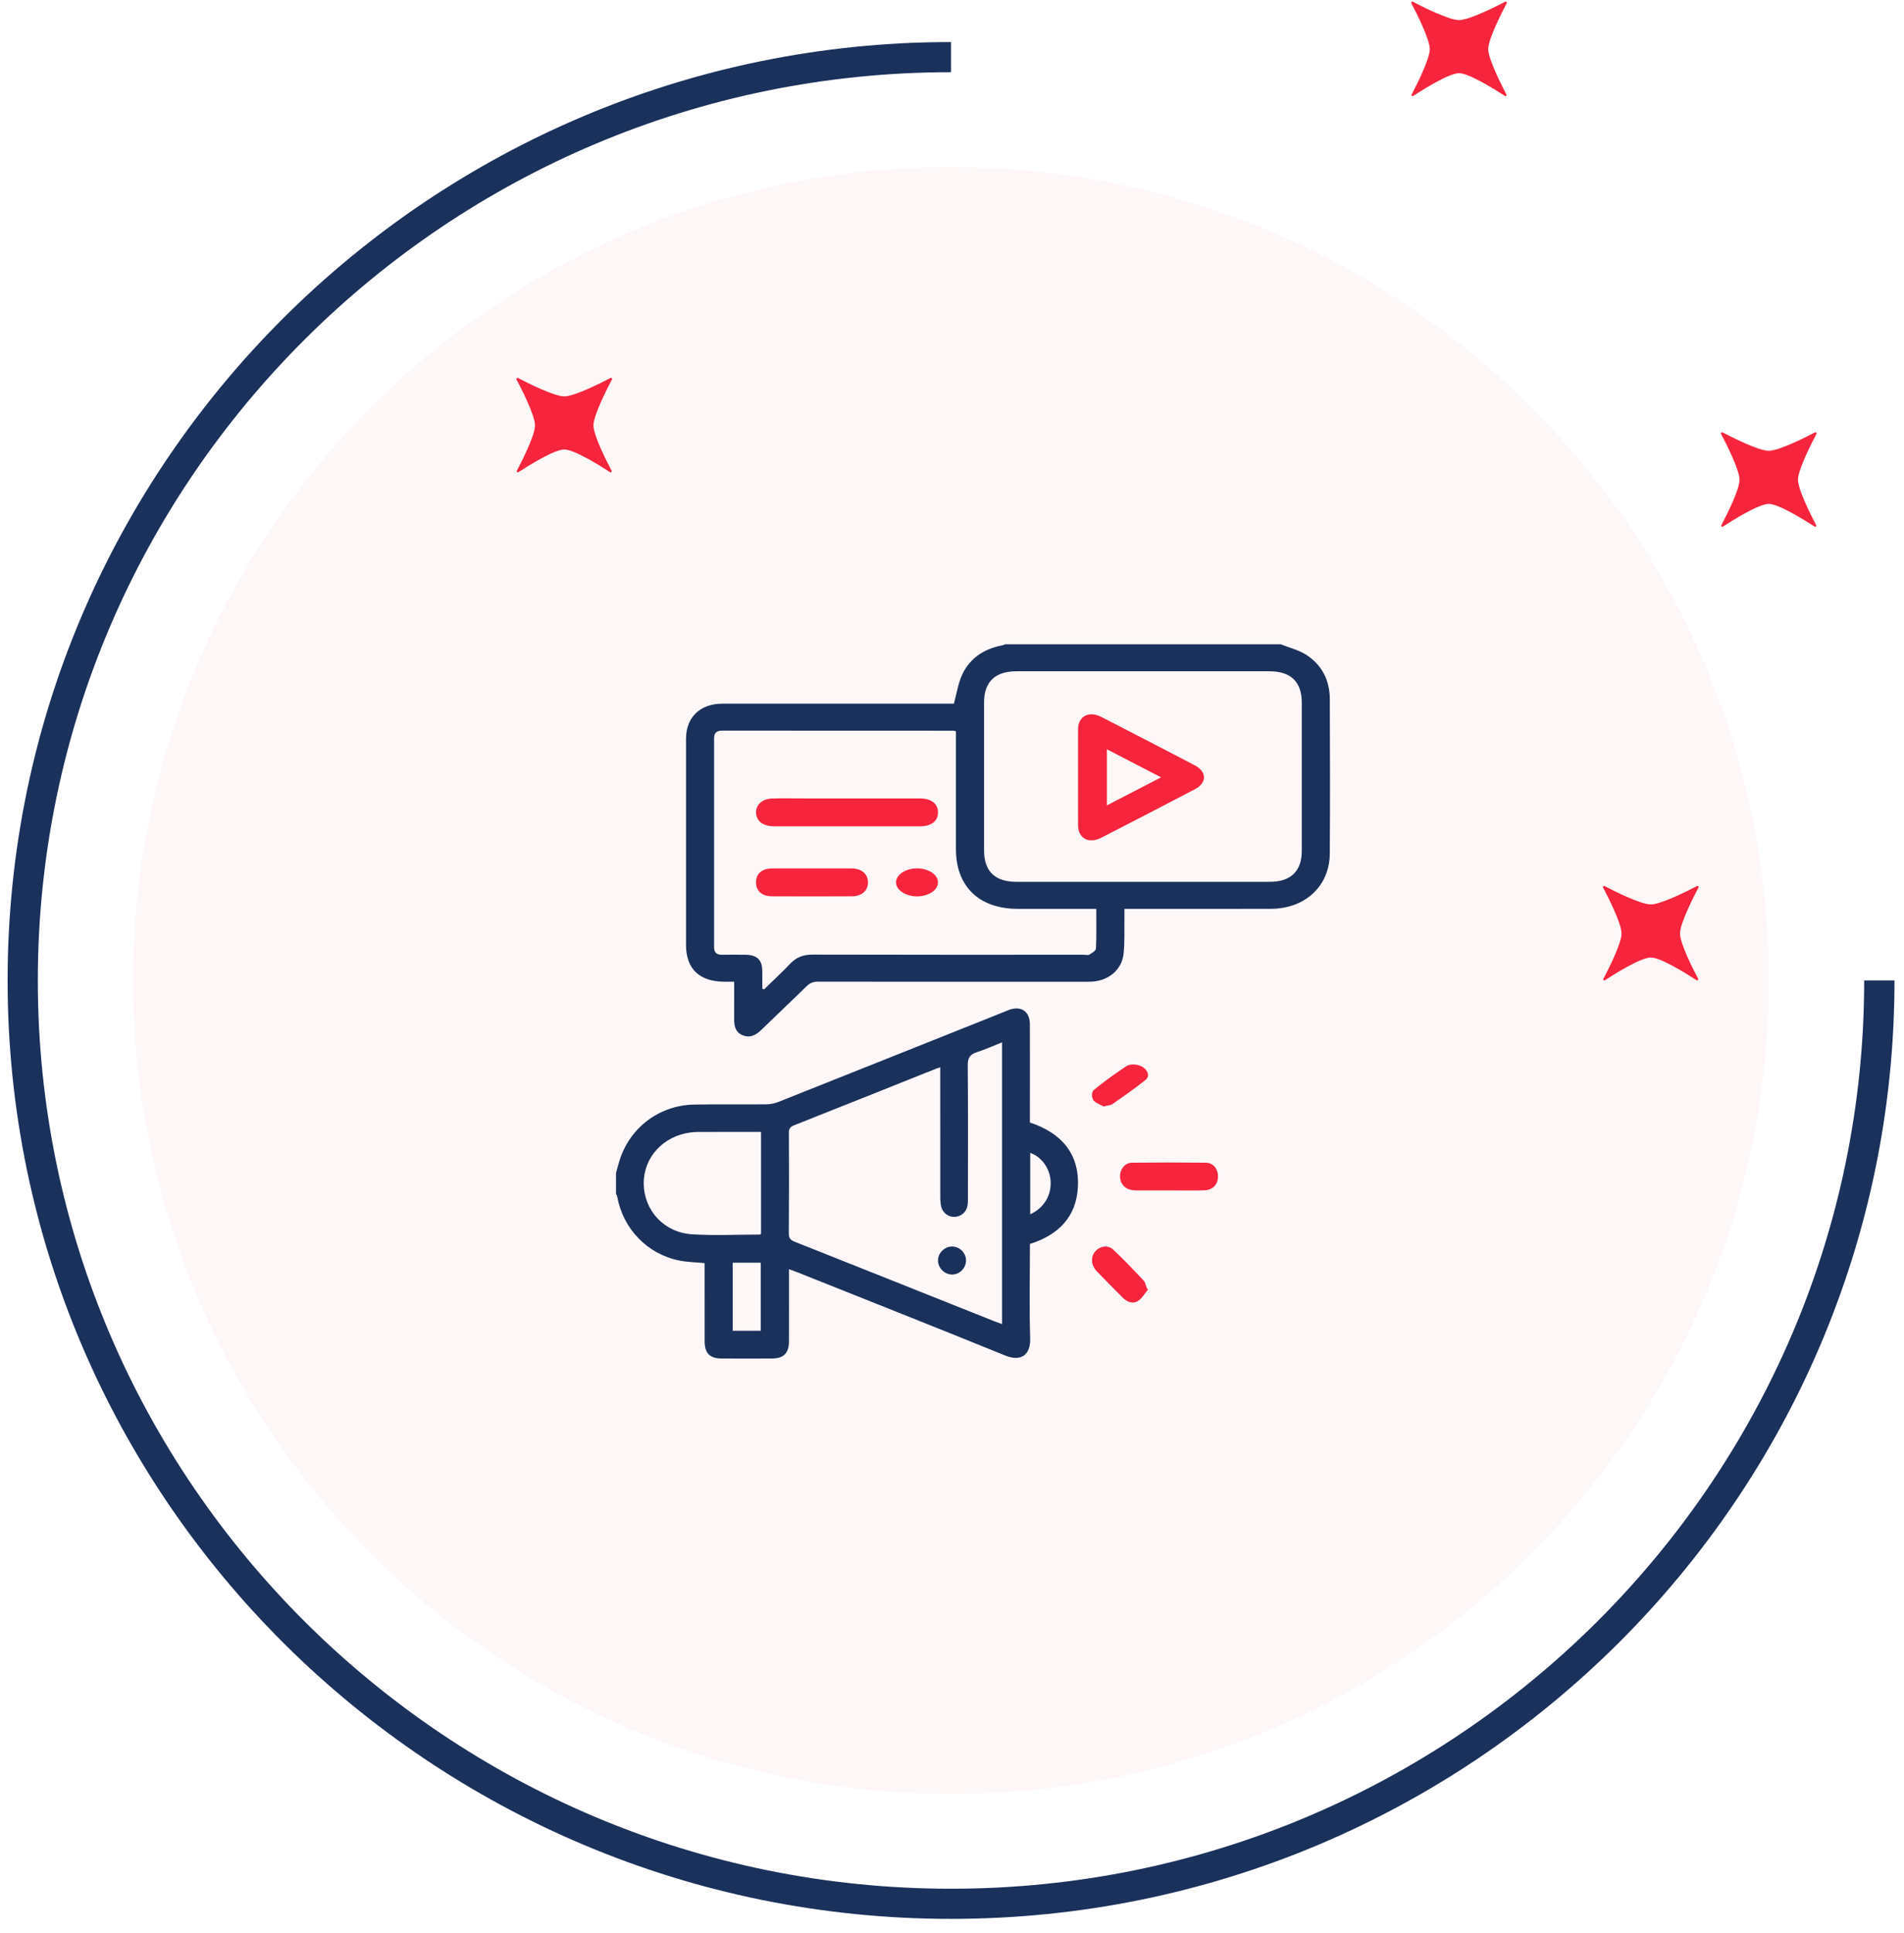
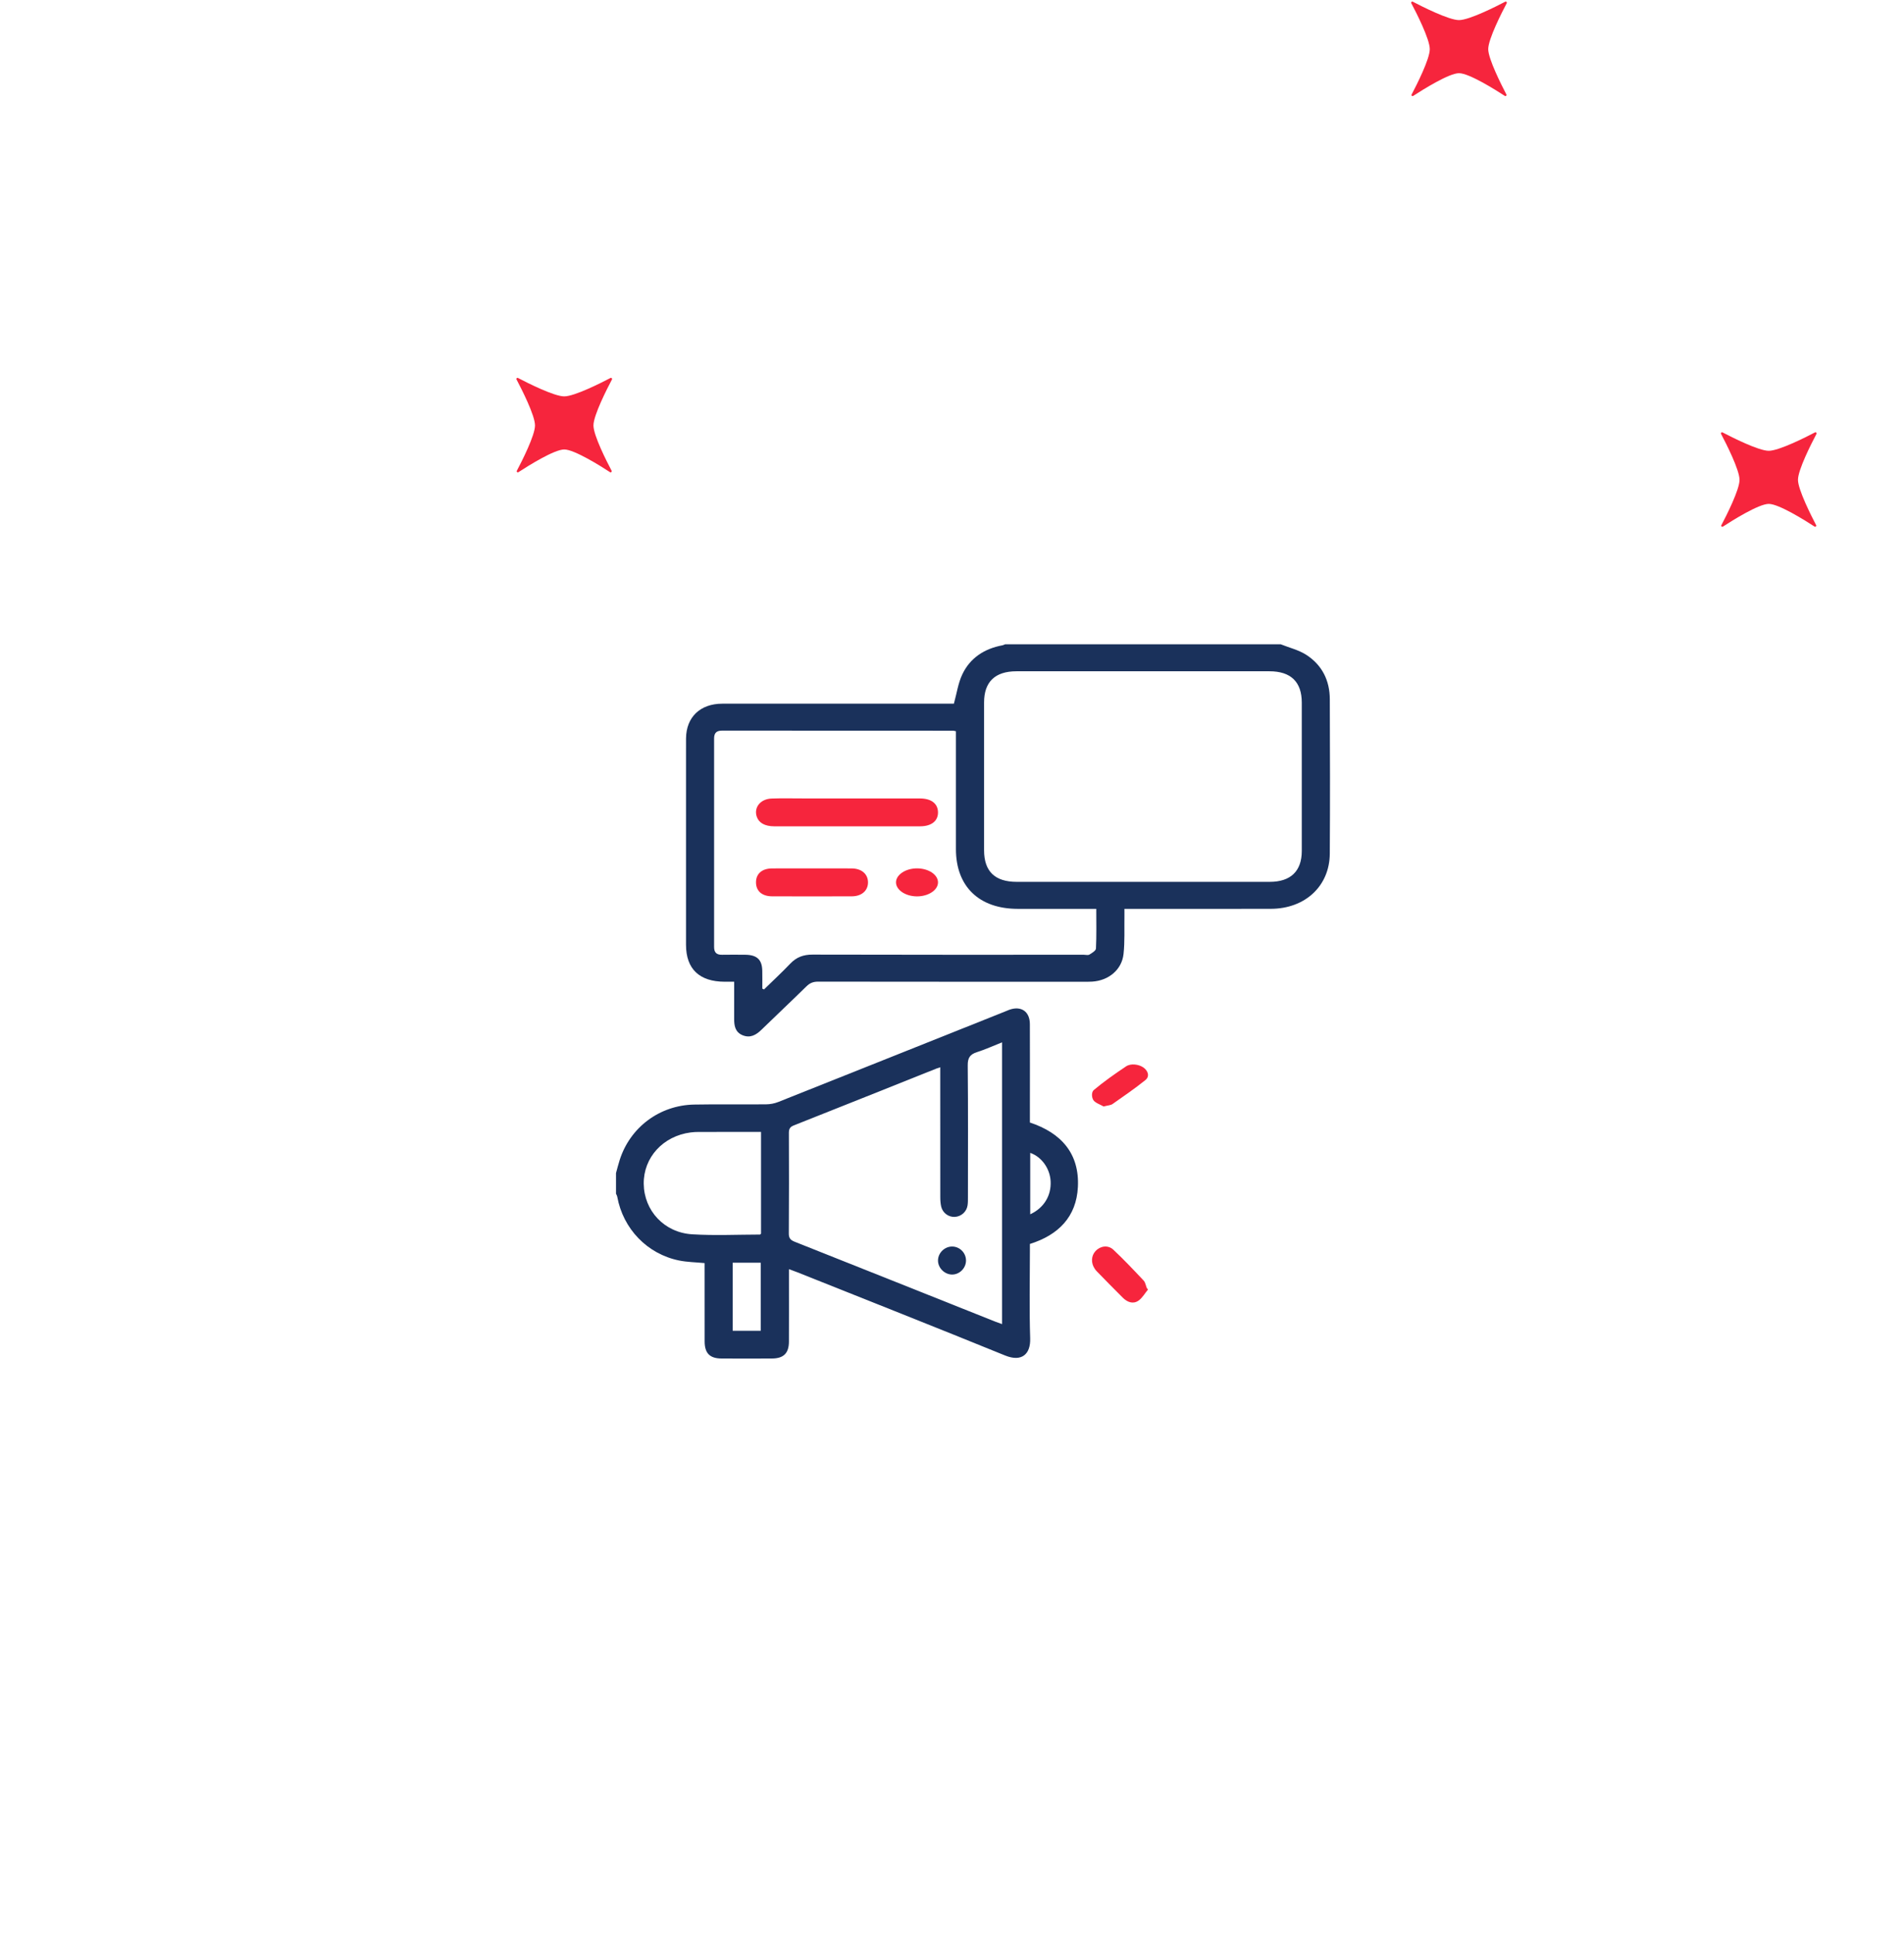
<svg xmlns="http://www.w3.org/2000/svg" width="136" height="138" viewBox="0 0 136 138" fill="none">
  <g opacity="0.48">
-     <path opacity="0.48" d="M67.929 128.081C100.188 128.081 126.34 102.079 126.34 70.003C126.34 37.928 100.188 11.926 67.929 11.926C35.669 11.926 9.518 37.928 9.518 70.003C9.518 102.079 35.669 128.081 67.929 128.081Z" fill="#FBD9DE" />
-   </g>
-   <path d="M67.929 137.004C30.769 137.004 0.543 106.946 0.543 70.003C0.543 33.061 30.774 3.002 67.929 3.002V5.155C31.964 5.155 2.702 34.25 2.702 70.009C2.702 105.769 31.964 134.852 67.929 134.852C103.894 134.852 133.156 105.757 133.156 69.997H135.321C135.321 106.946 105.089 137.004 67.929 137.004Z" fill="#1A315B" />
+     </g>
  <path d="M107.599 6.746C107.635 6.817 107.551 6.894 107.486 6.846C106.796 6.397 104.929 5.226 104.215 5.226C103.501 5.226 101.634 6.397 100.944 6.846C100.872 6.894 100.789 6.817 100.831 6.746C101.199 6.048 102.127 4.215 102.127 3.511C102.127 2.789 101.158 0.891 100.807 0.229C100.771 0.158 100.843 0.087 100.914 0.122C101.58 0.471 103.489 1.435 104.215 1.435C104.94 1.435 106.85 0.471 107.516 0.122C107.587 0.087 107.658 0.158 107.623 0.229C107.272 0.891 106.302 2.789 106.302 3.511C106.308 4.215 107.236 6.048 107.599 6.746Z" fill="#F6253D" />
  <path d="M129.724 37.496C129.76 37.567 129.676 37.644 129.611 37.597C128.921 37.148 127.053 35.977 126.34 35.977C125.626 35.977 123.759 37.148 123.069 37.597C122.997 37.644 122.914 37.567 122.956 37.496C123.324 36.799 124.252 34.965 124.252 34.262C124.252 33.54 123.283 31.642 122.932 30.98C122.896 30.909 122.968 30.838 123.039 30.873C123.705 31.222 125.614 32.186 126.34 32.186C127.065 32.186 128.975 31.222 129.641 30.873C129.712 30.838 129.783 30.909 129.748 30.98C129.397 31.642 128.427 33.54 128.427 34.262C128.433 34.965 129.361 36.799 129.724 37.496Z" fill="#F6253D" />
  <path d="M43.687 33.611C43.722 33.682 43.639 33.759 43.574 33.712C42.884 33.262 41.016 32.091 40.303 32.091C39.589 32.091 37.721 33.262 37.031 33.712C36.96 33.759 36.877 33.682 36.918 33.611C37.287 32.913 38.215 31.08 38.215 30.376C38.215 29.655 37.245 27.757 36.895 27.094C36.859 27.023 36.93 26.952 37.002 26.988C37.668 27.337 39.577 28.301 40.303 28.301C41.028 28.301 42.937 27.337 43.603 26.988C43.675 26.952 43.746 27.023 43.711 27.094C43.36 27.757 42.39 29.655 42.39 30.376C42.39 31.08 43.318 32.913 43.687 33.611Z" fill="#F6253D" />
-   <path d="M121.296 69.885C121.332 69.956 121.249 70.033 121.183 69.986C120.493 69.536 118.626 68.365 117.912 68.365C117.198 68.365 115.331 69.536 114.641 69.986C114.57 70.033 114.486 69.956 114.528 69.885C114.897 69.187 115.825 67.354 115.825 66.65C115.825 65.929 114.855 64.031 114.504 63.368C114.468 63.297 114.54 63.226 114.611 63.262C115.277 63.611 117.186 64.575 117.912 64.575C118.638 64.575 120.547 63.611 121.213 63.262C121.284 63.226 121.356 63.297 121.32 63.368C120.969 64.031 120 65.929 120 66.65C120 67.354 120.928 69.187 121.296 69.885Z" fill="#F6253D" />
  <path d="M91.478 46C92.088 46.244 92.758 46.404 93.297 46.749C94.447 47.486 94.981 48.6 94.986 49.916C95.001 53.594 95.008 57.273 94.985 60.95C94.971 63.26 93.224 64.88 90.785 64.888C87.505 64.898 84.225 64.891 80.945 64.891C80.762 64.891 80.58 64.891 80.317 64.891C80.317 65.081 80.319 65.249 80.317 65.417C80.302 66.315 80.349 67.22 80.253 68.111C80.131 69.236 79.191 70.012 78.015 70.086C77.815 70.099 77.614 70.095 77.412 70.095C71.087 70.095 64.762 70.098 58.436 70.088C58.089 70.087 57.848 70.185 57.606 70.421C56.542 71.465 55.453 72.488 54.384 73.528C54.003 73.898 53.584 74.135 53.045 73.915C52.516 73.7 52.437 73.238 52.44 72.747C52.445 71.882 52.441 71.018 52.441 70.094C52.189 70.094 51.977 70.094 51.766 70.094C49.956 70.091 49.002 69.183 49.001 67.458C49 62.832 49.001 58.206 49.001 53.581C49.001 53.292 48.998 53.002 49.002 52.714C49.018 51.206 50.011 50.245 51.585 50.242C55.384 50.236 59.182 50.24 62.981 50.24C64.57 50.24 66.16 50.24 67.75 50.24C67.913 50.24 68.076 50.24 68.136 50.24C68.341 49.497 68.437 48.785 68.732 48.158C69.283 46.987 70.296 46.314 71.614 46.071C71.678 46.059 71.736 46.024 71.796 46C78.357 46 84.917 46 91.478 46ZM81.609 62.963C84.637 62.963 87.667 62.964 90.695 62.962C92.19 62.962 92.983 62.199 92.984 60.761C92.986 57.227 92.985 53.694 92.984 50.16C92.983 48.685 92.202 47.928 90.677 47.928C84.653 47.927 78.629 47.927 72.605 47.928C71.076 47.928 70.291 48.683 70.291 50.154C70.29 53.67 70.29 57.188 70.291 60.706C70.291 62.214 71.064 62.962 72.623 62.962C75.619 62.964 78.614 62.963 81.609 62.963ZM54.451 70.586C54.491 70.605 54.532 70.624 54.572 70.644C55.2 70.031 55.846 69.434 56.45 68.801C56.889 68.341 57.383 68.155 58.041 68.157C64.5 68.175 70.959 68.168 77.418 68.168C77.551 68.168 77.716 68.215 77.812 68.157C77.997 68.045 78.276 67.879 78.283 67.724C78.327 66.799 78.305 65.871 78.305 64.891C78.079 64.891 77.9 64.891 77.721 64.891C76.048 64.891 74.375 64.892 72.701 64.891C69.935 64.89 68.281 63.294 68.281 60.625C68.281 57.991 68.281 55.358 68.281 52.723C68.281 52.551 68.281 52.38 68.281 52.211C68.181 52.19 68.134 52.172 68.088 52.172C62.583 52.17 57.077 52.171 51.573 52.166C51.165 52.166 51.007 52.346 51.007 52.726C51.011 57.689 51.011 62.651 51.007 67.615C51.007 67.999 51.174 68.177 51.579 68.169C52.131 68.16 52.683 68.163 53.235 68.168C54.068 68.177 54.432 68.518 54.448 69.307C54.458 69.733 54.451 70.16 54.451 70.586Z" fill="#1A315B" />
  <path d="M44 83.756C44.086 83.445 44.163 83.133 44.262 82.826C45.003 80.495 47.109 78.909 49.586 78.864C51.299 78.832 53.014 78.864 54.727 78.847C55.015 78.844 55.318 78.787 55.584 78.682C60.975 76.539 66.362 74.387 71.748 72.237C71.855 72.195 71.96 72.146 72.067 72.106C72.924 71.787 73.558 72.207 73.562 73.115C73.57 75.06 73.564 77.006 73.564 78.951C73.564 79.342 73.564 79.734 73.564 80.146C75.804 80.886 77.115 82.367 76.992 84.755C76.884 86.868 75.615 88.174 73.564 88.816C73.564 88.977 73.564 89.154 73.564 89.331C73.564 91.407 73.516 93.486 73.584 95.559C73.621 96.676 72.99 97.267 71.792 96.779C66.861 94.772 61.909 92.816 56.965 90.843C56.784 90.771 56.6 90.708 56.354 90.617C56.354 90.902 56.354 91.14 56.354 91.378C56.354 92.849 56.359 94.32 56.352 95.791C56.348 96.619 55.971 96.991 55.141 96.995C53.938 97.001 52.734 97.002 51.532 96.995C50.701 96.99 50.335 96.62 50.332 95.781C50.327 93.92 50.33 92.059 50.33 90.183C49.704 90.122 49.093 90.116 48.506 89.997C46.231 89.536 44.504 87.733 44.089 85.445C44.075 85.369 44.031 85.299 44 85.227C44 84.737 44 84.246 44 83.756ZM71.574 74.422C70.941 74.673 70.374 74.934 69.784 75.121C69.289 75.278 69.119 75.526 69.124 76.062C69.154 79.199 69.14 82.336 69.138 85.473C69.138 85.669 69.141 85.867 69.112 86.06C69.044 86.518 68.659 86.859 68.204 86.884C67.757 86.91 67.334 86.604 67.228 86.149C67.178 85.929 67.163 85.697 67.163 85.47C67.159 82.578 67.16 79.686 67.16 76.794C67.16 76.609 67.16 76.424 67.16 76.201C67.016 76.249 66.955 76.266 66.896 76.29C63.495 77.648 60.094 79.01 56.689 80.357C56.397 80.473 56.348 80.639 56.349 80.909C56.357 83.294 56.362 85.68 56.344 88.066C56.341 88.41 56.471 88.542 56.77 88.661C61.549 90.556 66.323 92.463 71.098 94.365C71.247 94.424 71.398 94.475 71.574 94.539C71.574 87.83 71.574 81.165 71.574 74.422ZM54.36 80.817C52.848 80.817 51.386 80.816 49.922 80.819C49.725 80.819 49.527 80.828 49.332 80.854C47.359 81.109 45.958 82.647 45.981 84.523C46.005 86.436 47.439 88.005 49.442 88.127C51.049 88.226 52.667 88.148 54.28 88.145C54.304 88.145 54.328 88.106 54.36 88.078C54.36 85.686 54.36 83.288 54.36 80.817ZM54.337 95.015C54.337 93.357 54.337 91.754 54.337 90.156C53.649 90.156 52.999 90.156 52.336 90.156C52.336 91.787 52.336 93.391 52.336 95.015C53.014 95.015 53.663 95.015 54.337 95.015ZM73.587 86.698C74.563 86.249 75.094 85.37 75.045 84.351C75.002 83.439 74.407 82.597 73.587 82.313C73.587 83.765 73.587 85.209 73.587 86.698Z" fill="#1A315B" />
-   <path d="M83.502 84.996C82.738 84.996 81.975 84.998 81.212 84.994C81.06 84.993 80.905 84.984 80.758 84.95C80.273 84.839 79.973 84.425 80.002 83.927C80.031 83.424 80.374 83.02 80.869 83.015C82.625 82.996 84.381 82.995 86.137 83.015C86.653 83.021 86.995 83.448 87 83.979C87.005 84.559 86.637 84.968 86.022 84.987C85.183 85.013 84.343 84.993 83.503 84.993C83.502 84.995 83.502 84.996 83.502 84.996Z" fill="#F6253D" />
  <path d="M82 92.072C81.774 92.343 81.591 92.679 81.312 92.869C80.929 93.13 80.52 92.969 80.207 92.661C79.566 92.031 78.944 91.383 78.314 90.741C78.269 90.696 78.232 90.64 78.195 90.586C77.914 90.176 77.939 89.656 78.257 89.317C78.596 88.955 79.15 88.872 79.53 89.231C80.279 89.934 80.986 90.683 81.69 91.432C81.813 91.562 81.842 91.785 81.915 91.965C81.943 92.001 81.972 92.036 82 92.072Z" fill="#F6253D" />
  <path d="M78.828 79C78.592 78.862 78.219 78.742 78.094 78.54C77.969 78.338 77.956 77.969 78.131 77.823C78.846 77.227 79.632 76.671 80.435 76.136C80.771 75.912 81.329 75.985 81.659 76.208C82.009 76.445 82.139 76.856 81.811 77.118C81.068 77.714 80.262 78.269 79.464 78.828C79.343 78.914 79.124 78.924 78.828 79Z" fill="#F6253D" />
-   <path d="M77.003 55.508C77.003 54.356 76.996 53.203 77.005 52.05C77.012 51.143 77.779 50.735 78.655 51.183C80.886 52.326 83.111 53.478 85.332 54.638C86.217 55.1 86.224 55.894 85.346 56.353C83.126 57.514 80.9 58.665 78.67 59.809C77.767 60.272 77.011 59.863 77.005 58.92C76.998 57.782 77.003 56.645 77.003 55.508ZM79.064 53.498C79.064 54.865 79.064 56.147 79.064 57.503C80.364 56.83 81.61 56.186 82.935 55.501C81.608 54.814 80.371 54.174 79.064 53.498Z" fill="#F6253D" />
  <path d="M60.518 58.999C58.78 58.999 57.041 59.002 55.304 58.998C54.633 58.996 54.202 58.752 54.054 58.31C53.833 57.654 54.314 57.043 55.115 57.014C55.857 56.987 56.599 57.007 57.342 57.006C60.13 57.006 62.919 57.003 65.706 57.008C66.499 57.009 66.962 57.353 66.998 57.941C67.037 58.585 66.561 58.994 65.733 58.997C63.995 59.003 62.256 58.999 60.518 58.999Z" fill="#F6253D" />
  <path d="M58.013 62.002C58.953 62.002 59.894 61.997 60.834 62.004C61.542 62.009 61.995 62.402 62 62.995C62.004 63.588 61.548 63.993 60.845 63.996C58.949 64.002 57.052 64.001 55.155 63.996C54.429 63.994 54.004 63.62 54 63.005C53.996 62.39 54.422 62.009 55.144 62.004C56.099 61.996 57.056 62.002 58.013 62.002Z" fill="#F6253D" />
  <path d="M65.515 62C66.34 62.006 67.006 62.459 67 63.009C66.994 63.556 66.309 64.005 65.489 64C64.671 63.995 63.994 63.536 64 62.991C64.008 62.447 64.699 61.994 65.515 62Z" fill="#F6253D" />
  <path d="M69 90.018C68.989 90.561 68.52 91.014 67.985 91C67.447 90.984 66.988 90.509 67 89.978C67.012 89.442 67.486 88.99 68.025 89C68.572 89.012 69.011 89.47 69 90.018Z" fill="#1A315B" />
</svg>